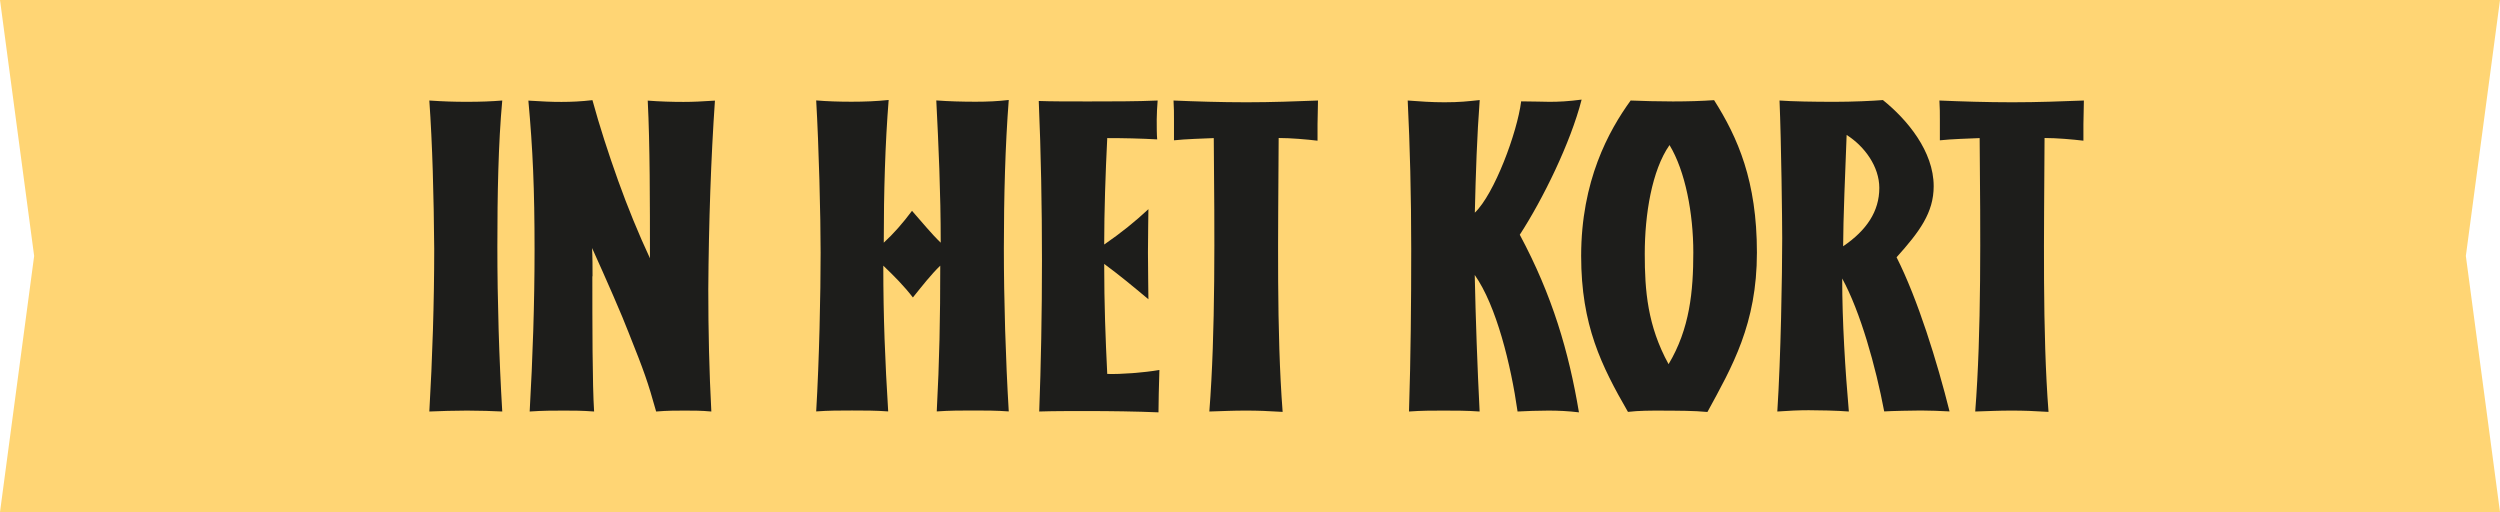
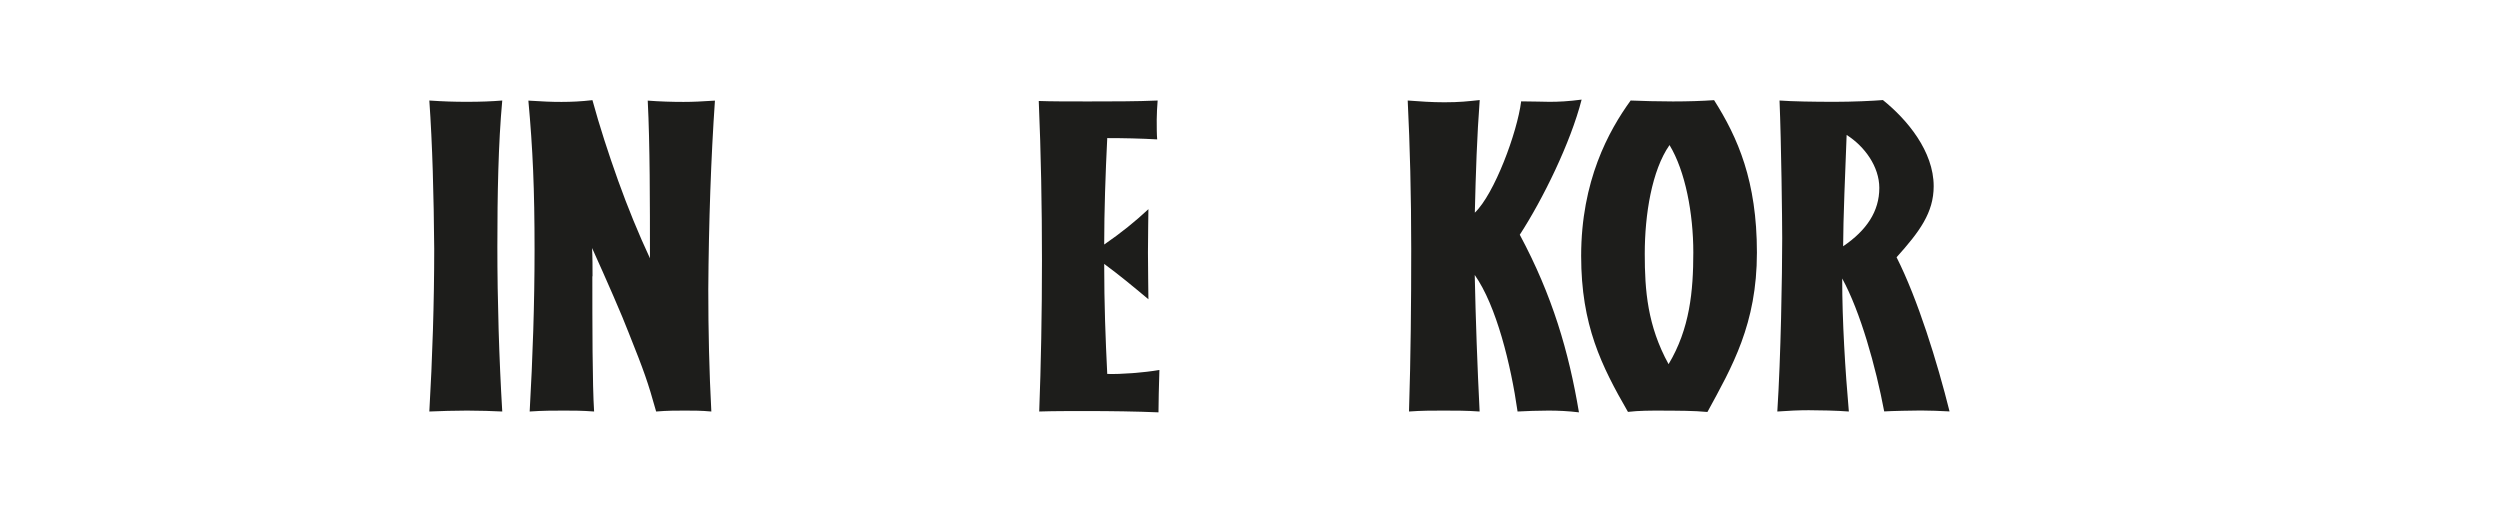
<svg xmlns="http://www.w3.org/2000/svg" id="Layer_2" data-name="Layer 2" viewBox="0 0 270.83 55.47">
  <defs>
    <style>
      .cls-1 {
        fill: #ffd574;
      }

      .cls-2 {
        fill: #1d1d1b;
      }
    </style>
  </defs>
  <g id="Layer_1-2" data-name="Layer 1">
    <g>
-       <polygon class="cls-1" points="270.83 55.47 135.41 55.47 0 55.47 3.7 27.73 0 0 135.41 0 270.83 0 267.13 27.73 270.83 55.47" />
      <g>
        <path class="cls-2" d="m50.58,11.03c1.53,0,2.68-.05,3.83-.14-.43,4.64-.53,10.24-.53,15.84,0,5.89.19,12.15.53,17.85-.86-.05-2.58-.1-3.83-.1s-2.97.05-4.07.1c.33-5.69.53-11.77.53-17.61-.05-5.84-.19-11.25-.53-16.08,1.48.1,2.68.14,4.07.14Z" />
        <path class="cls-2" d="m64.17,29.94c0,5.07,0,11.72.19,14.64-1.29-.1-2.3-.1-3.25-.1-1.15,0-2.3,0-3.73.1.33-5.84.53-11.68.53-17.51,0-6.6-.19-10.91-.67-16.17,1.63.1,2.44.14,3.59.14,1.05,0,2.15-.05,3.35-.19.77,2.82,1.72,5.74,2.78,8.71,1.05,2.92,2.2,5.74,3.45,8.42,0-5.93,0-12.39-.24-17.08,1.29.1,2.63.14,3.88.14,1.1,0,1.91-.05,3.4-.14-.43,6.17-.67,13.25-.72,20.43,0,4.5.1,8.95.33,13.25-1.05-.1-1.96-.1-2.87-.1-.96,0-1.91,0-3.11.1-.91-3.25-1.29-4.31-2.97-8.52-.67-1.77-2.49-5.93-3.97-9.19.05,1,.05,2.11.05,3.06Z" />
-         <path class="cls-2" d="m98.9,32.23c-1-1.29-2.01-2.3-3.21-3.45,0,5.65.19,10.29.53,15.79-1.34-.1-2.63-.1-3.92-.1s-2.54,0-3.88.1c.33-5.55.48-12.73.48-17.18,0-4.02-.19-11.48-.48-16.51,1.2.1,2.49.14,3.83.14s2.73-.05,4.02-.19c-.38,4.79-.53,9.91-.53,15.46,1.05-.96,2.06-2.11,3.06-3.45,1.1,1.24,2.06,2.44,3.11,3.45,0-5.5-.24-10.67-.48-15.41,1.34.1,2.82.14,4.26.14,1.24,0,2.44-.05,3.59-.19-.38,4.93-.53,10.43-.53,16.08s.19,11.92.53,17.66c-1.34-.1-2.58-.1-3.83-.1s-2.58,0-3.97.1c.29-5.46.38-10.14.38-15.79-1,.96-1.96,2.2-2.97,3.45Z" />
        <path class="cls-2" d="m112.54,10.94c1.29.05,3.25.05,5.36.05,2.49,0,5.26,0,7.51-.1-.05.72-.1,1.39-.1,2.06s0,1.67.05,2.15c-1.77-.1-3.68-.14-5.41-.14-.19,3.83-.33,7.9-.33,11.53,1.87-1.29,3.35-2.49,4.79-3.83,0,.72-.05,2.68-.05,4.69s.05,4.12.05,5.07c-1.77-1.48-3.16-2.63-4.79-3.83,0,4.4.14,8.04.33,11.92,1.48.05,3.97-.14,5.65-.43-.05,1.72-.1,3.49-.1,4.59-2.39-.1-5.17-.14-7.8-.14-1.91,0-3.64,0-5.12.05.38-10.05.43-22.39-.05-33.64Z" />
-         <path class="cls-2" d="m134.93,44.48c-1.34,0-2.3.05-3.92.1.67-8.57.57-19.24.48-29.62-1.1.05-3.06.1-4.31.24v-2.25c0-.72,0-1.24-.05-2.06,2.34.1,5.12.19,7.9.19s5.31-.1,7.75-.19c0,.96-.05,1.72-.05,2.58v1.77c-1.2-.14-2.87-.29-4.21-.29-.05,10.34-.24,20.96.43,29.67-1.63-.1-2.68-.14-4.02-.14Z" />
        <path class="cls-2" d="m160.29,44.58c-1.39-.1-2.63-.1-3.92-.1-1.2,0-2.39,0-3.73.1.19-5.98.24-11.77.24-17.61s-.14-11.2-.38-16.08c1.34.1,2.58.19,3.97.19,1.67,0,2.49-.1,3.83-.24-.29,3.78-.43,7.94-.53,12.2,2.11-2.01,4.59-8.66,5.02-12.06,1.48,0,2.15.05,3.06.05,1,0,2.06-.05,3.49-.24-1.2,4.69-4.21,10.81-6.7,14.64,3.54,6.6,5.31,12.68,6.41,19.24-1.15-.14-2.25-.19-3.3-.19-1.2,0-2.34.05-3.35.1-.72-5.07-2.3-11.48-4.64-14.79.1,4.79.29,10.1.53,14.79Z" />
        <path class="cls-2" d="m180.24,44.48c-1.48,0-2.68,0-3.88.14-2.87-4.98-5.07-9.38-5.07-16.89,0-8.13,2.97-13.54,5.36-16.84,1.29.05,2.97.1,4.59.1s3.16-.05,4.45-.14c2.58,4.07,4.64,8.76,4.64,16.51s-2.68,12.35-5.36,17.27c-1.48-.14-3.16-.14-4.74-.14Zm.62-28.76c-1.91,2.73-2.68,7.51-2.68,11.77,0,3.97.29,7.8,2.58,11.96,2.3-3.83,2.68-7.9,2.68-12.11s-.86-8.8-2.58-11.63Z" />
        <path class="cls-2" d="m200.29,44.58c-1.24-.1-3.25-.14-4.35-.14-1,0-2.2.05-3.4.14.38-5.84.53-14.83.53-18.76,0-1.91-.1-10.38-.29-14.93,1.39.1,3.68.14,5.98.14,1.87,0,4.16-.1,5.22-.19,2.63,2.11,5.5,5.55,5.5,9.33,0,2.87-1.53,4.93-4.02,7.7,2.3,4.55,4.4,11.34,5.74,16.7-.72-.05-2.39-.1-3.11-.1s-3.25.05-3.97.1c-.91-4.83-2.58-10.81-4.55-14.4,0,4.69.33,9.95.72,14.4Zm-.62-17.9c2.54-1.72,3.92-3.78,3.92-6.32,0-2.3-1.58-4.5-3.54-5.74-.14,3.54-.38,9.38-.38,12.06Z" />
-         <path class="cls-2" d="m217.9,44.48c-1.34,0-2.3.05-3.92.1.67-8.57.57-19.24.48-29.62-1.1.05-3.06.1-4.31.24v-2.25c0-.72,0-1.24-.05-2.06,2.34.1,5.12.19,7.9.19s5.31-.1,7.75-.19c0,.96-.05,1.72-.05,2.58v1.77c-1.2-.14-2.87-.29-4.21-.29-.05,10.34-.24,20.96.43,29.67-1.63-.1-2.68-.14-4.02-.14Z" />
      </g>
    </g>
  </g>
</svg>